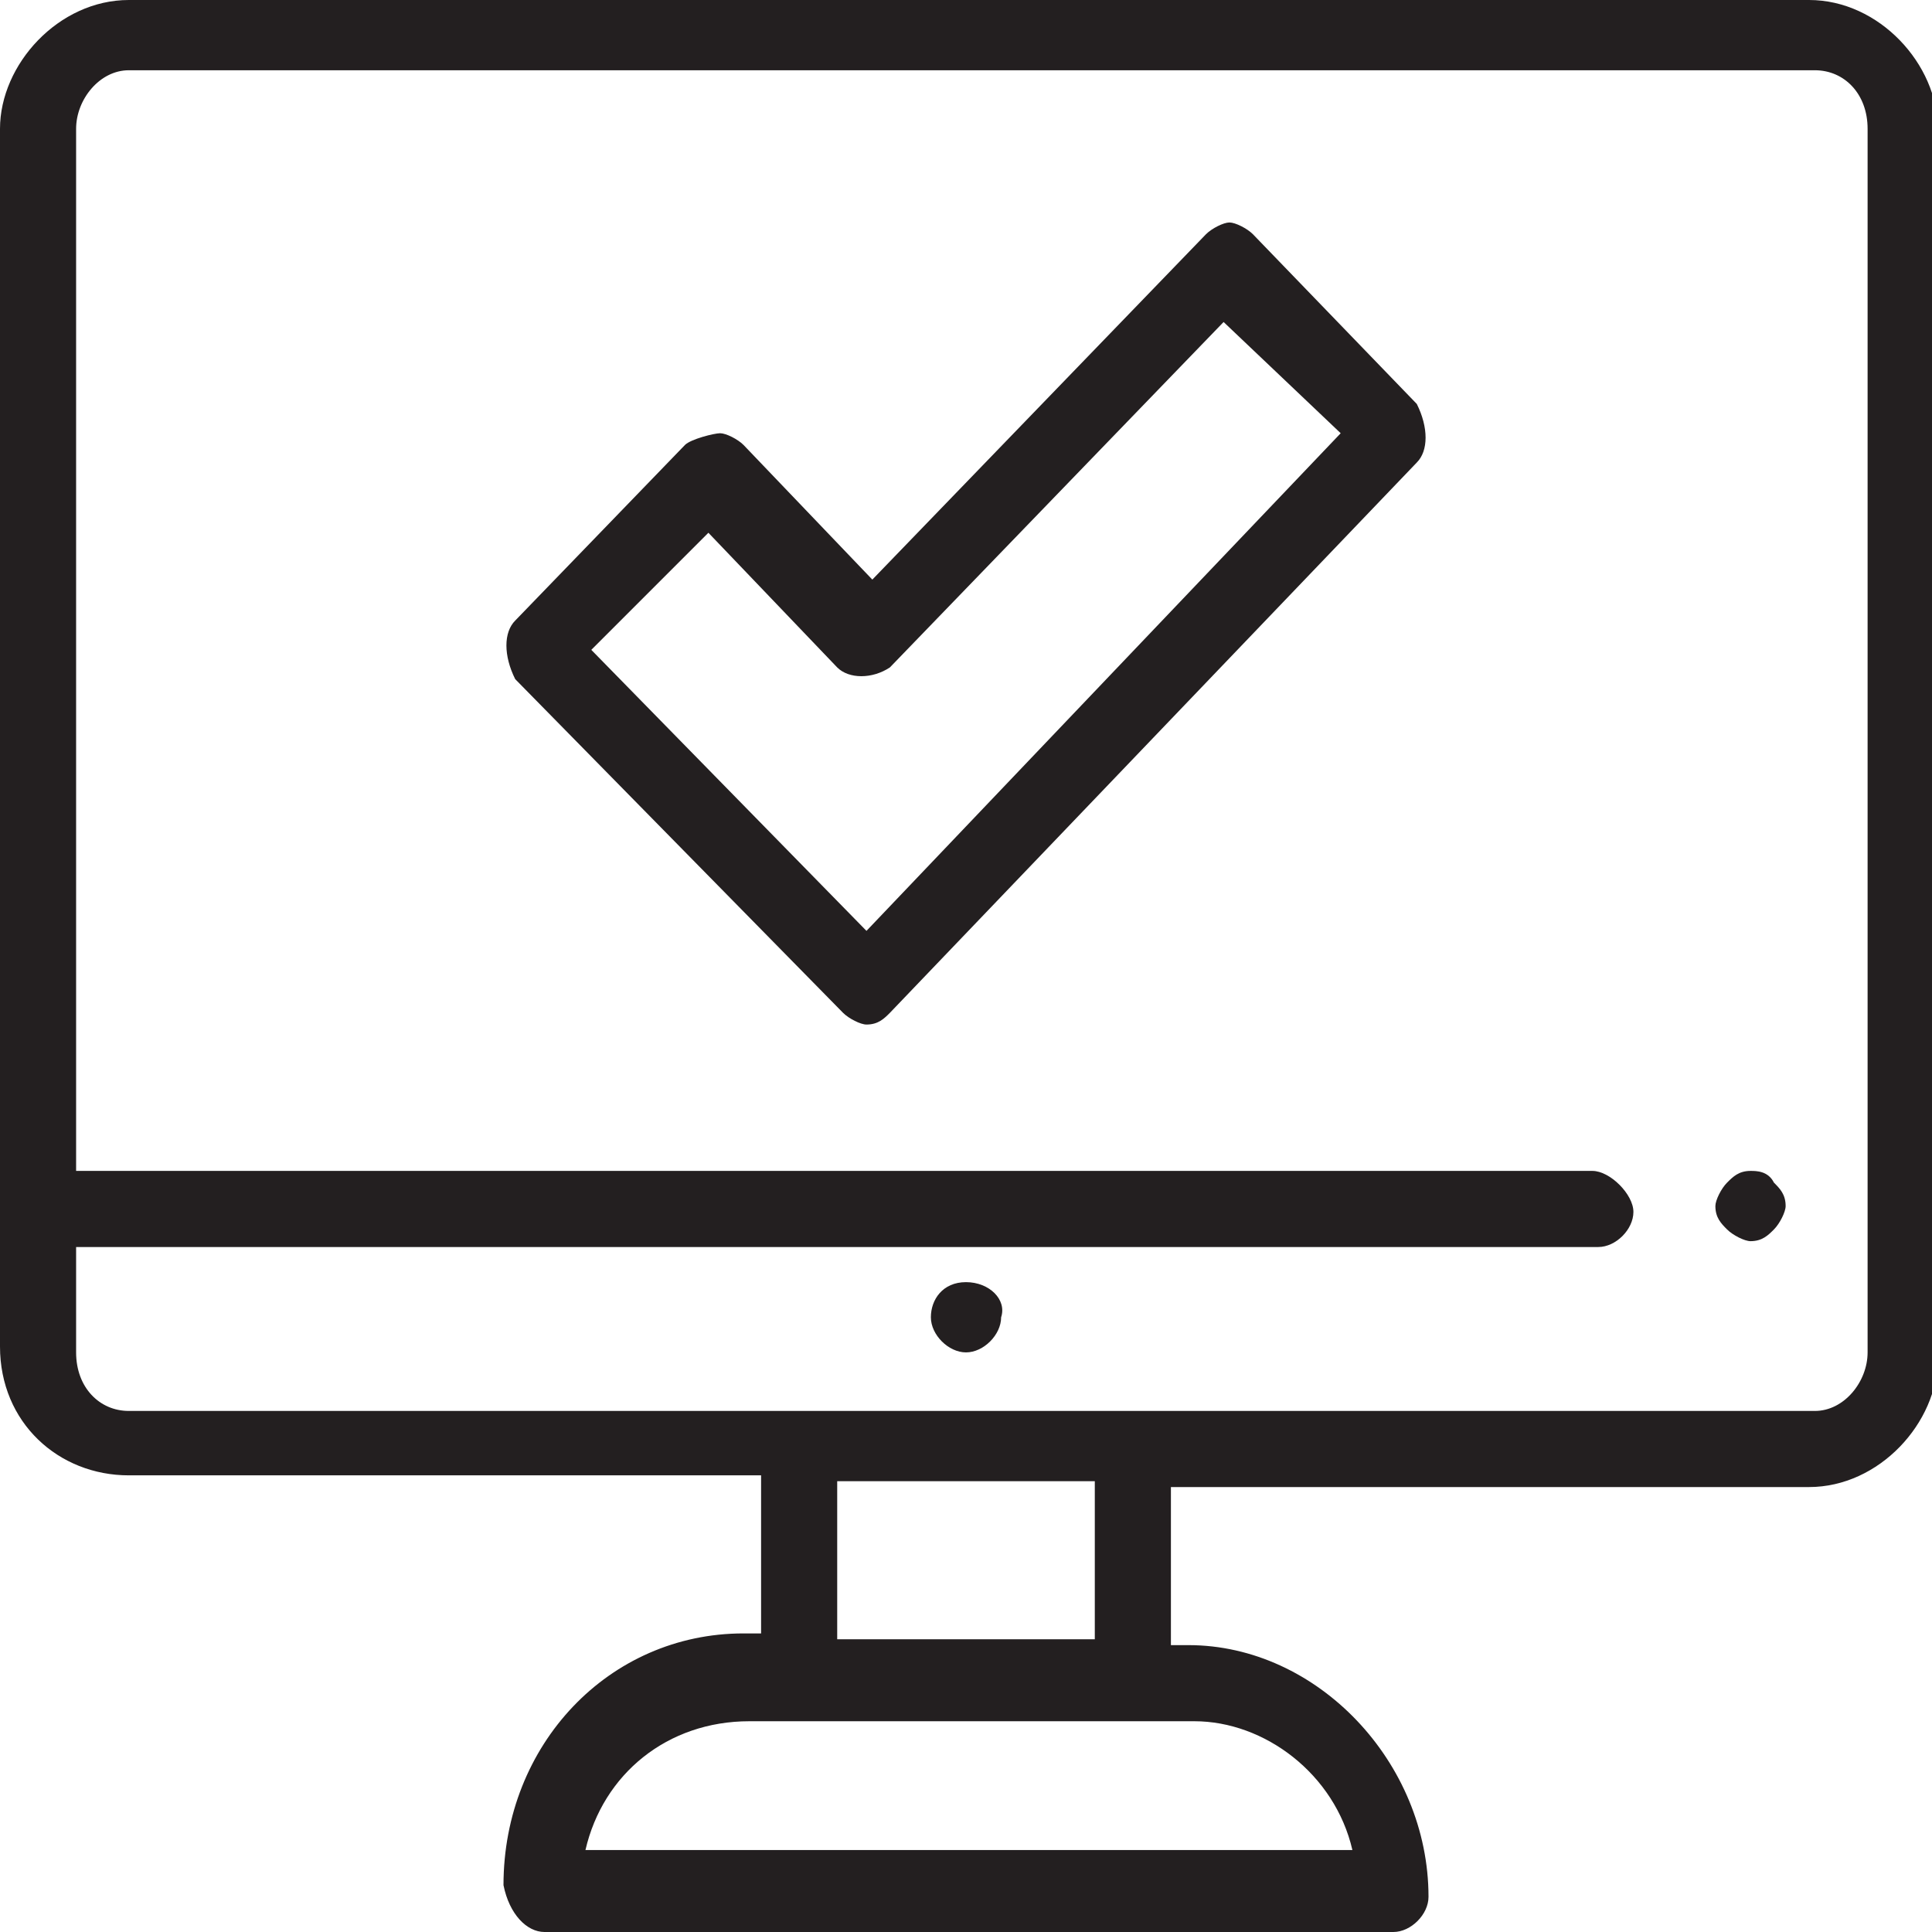
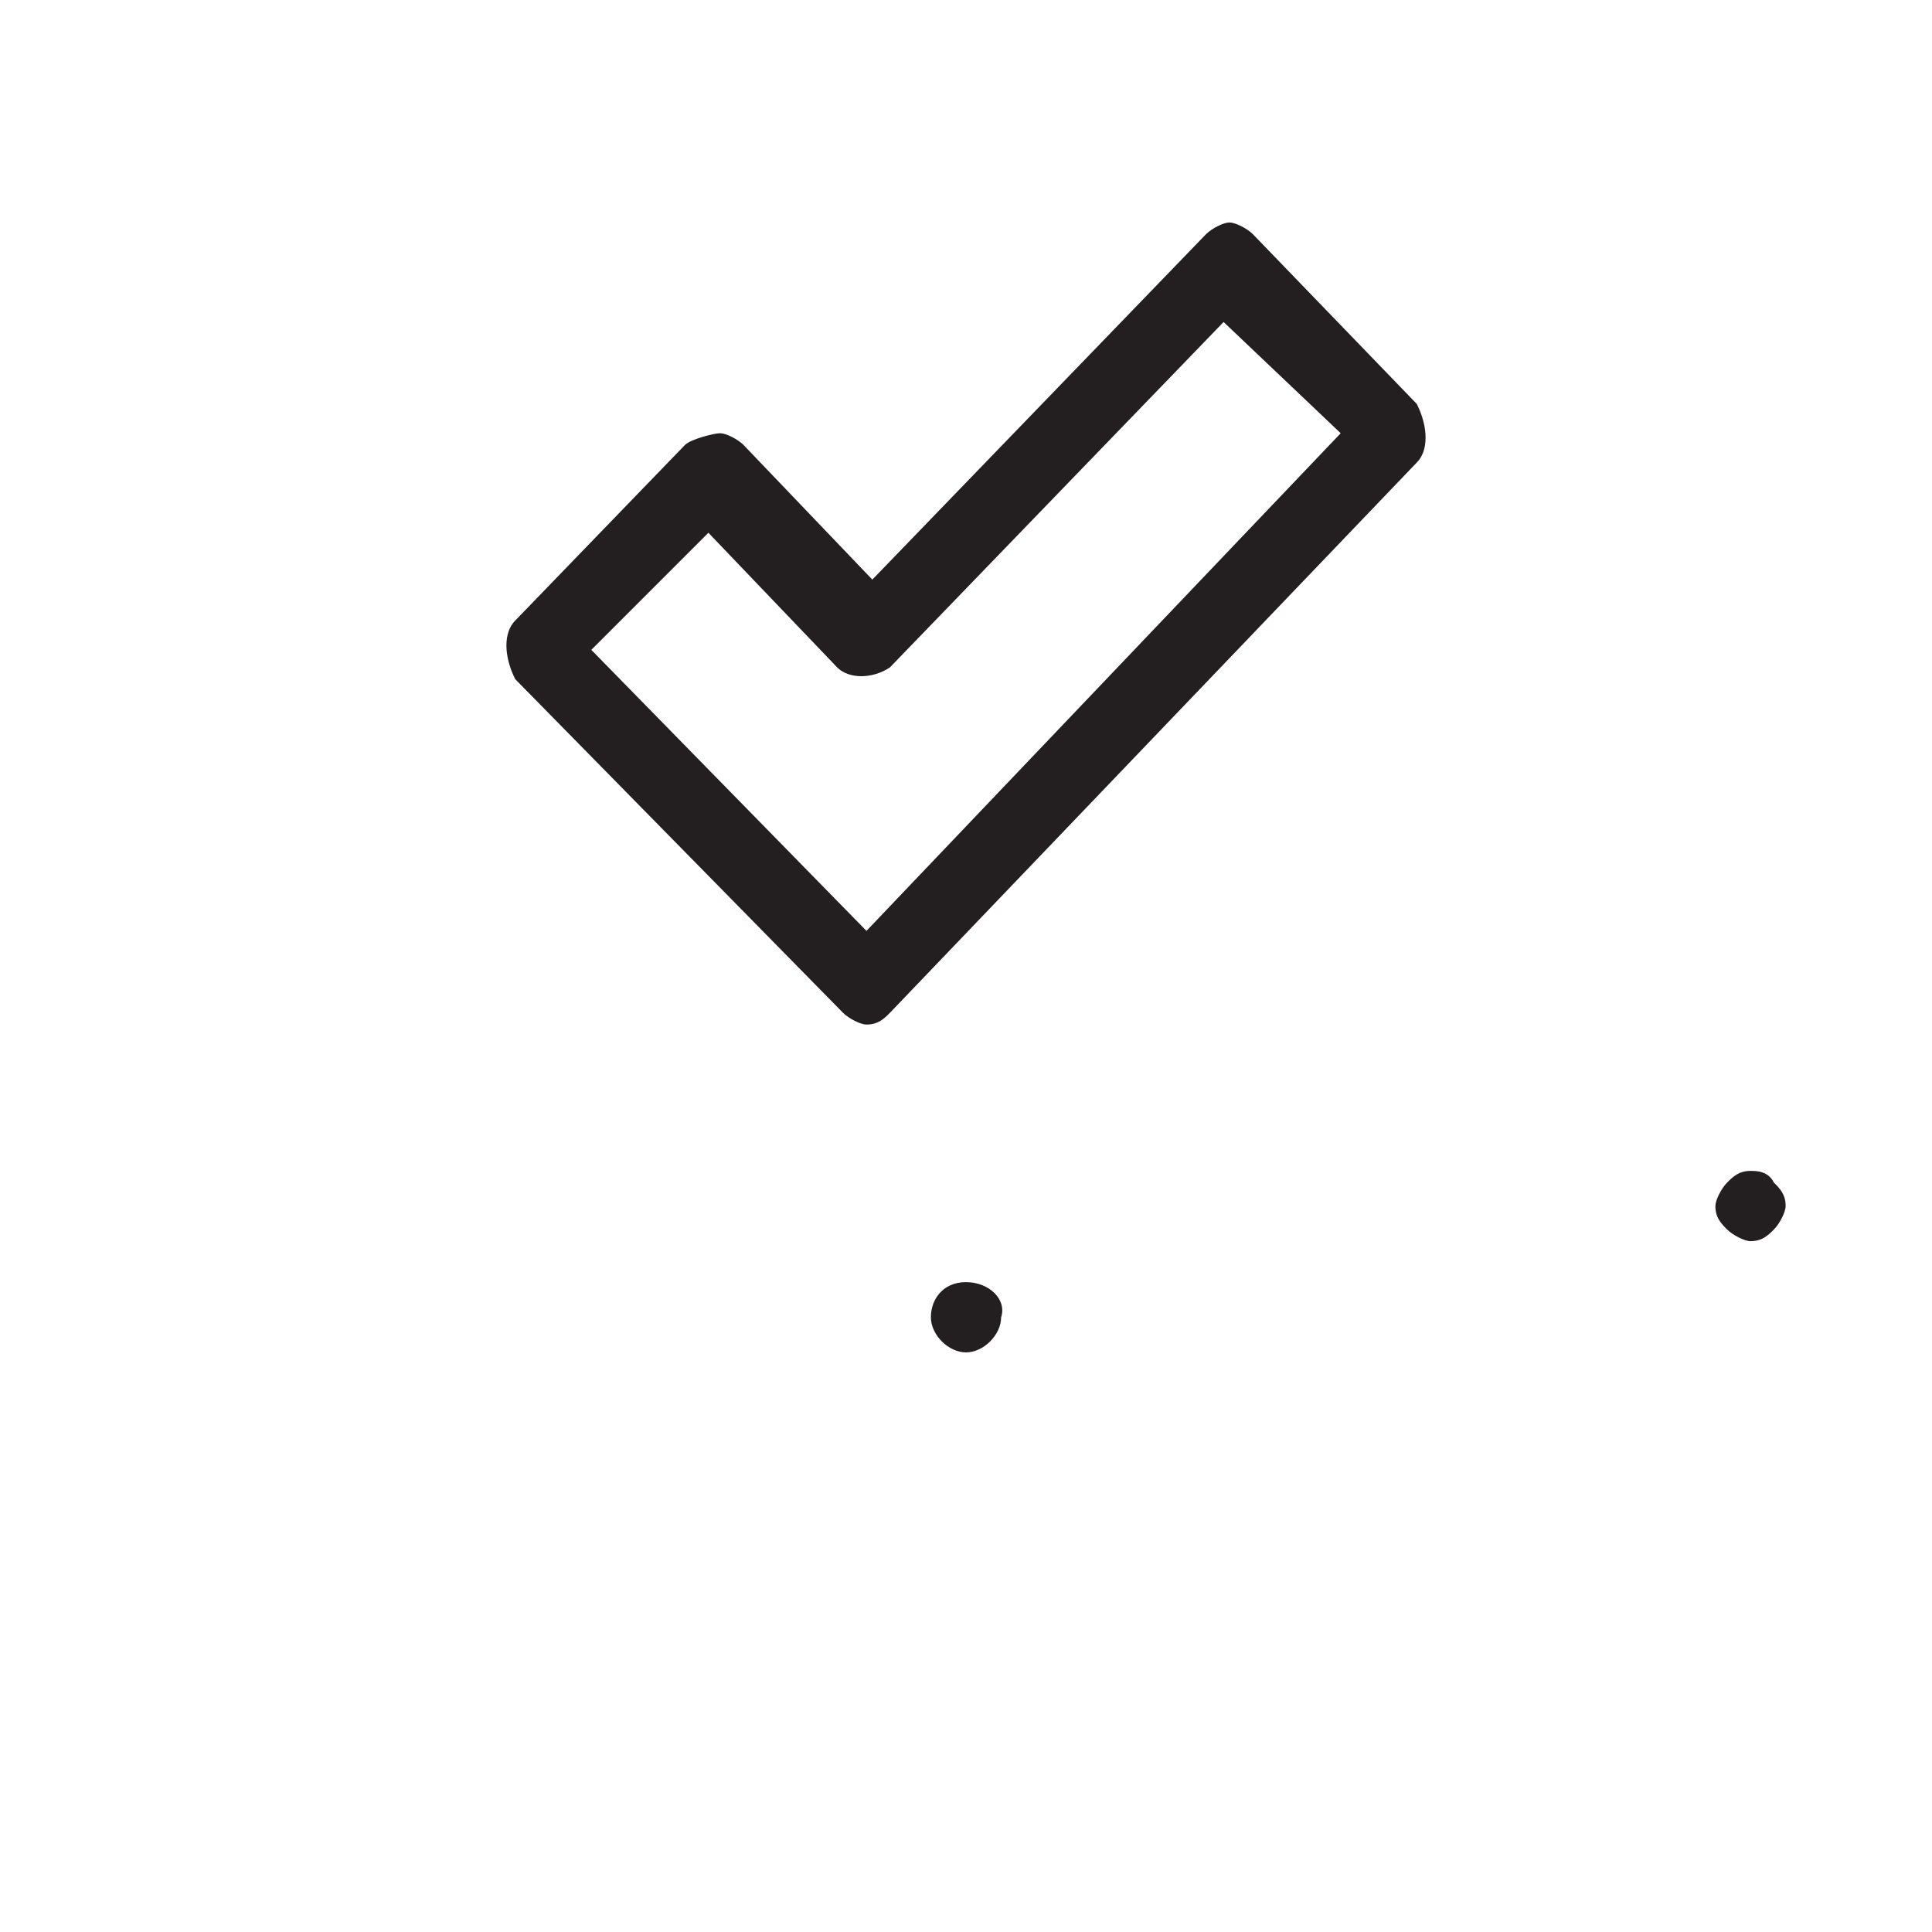
<svg xmlns="http://www.w3.org/2000/svg" version="1.1" id="Слой_1" x="0px" y="0px" width="33px" height="33px" viewBox="0 0 33 33" style="enable-background:new 0 0 33 33;" xml:space="preserve">
  <style type="text/css">
	.st0{fill:#231F20;}
</style>
  <g>
-     <path class="st0" d="M30.9,0H2.2C1,0,0,1.1,0,2.2V23c0,1.3,1,2.2,2.2,2.2H13v2.7h-0.3c-2.3,0-4.1,1.9-4.1,4.3C8.7,32.7,9,33,9.3,33   h14.5c0.3,0,0.6-0.3,0.6-0.6c0-2.3-1.9-4.3-4.1-4.3H20v-2.7h10.9c1.2,0,2.2-1.1,2.2-2.2v-21C33.1,1.1,32.1,0,30.9,0z M23.1,31.6H10   c0.3-1.3,1.4-2.2,2.8-2.2h7.6C21.6,29.4,22.8,30.3,23.1,31.6z M18.7,28h-4.4v-2.7h4.4V28z M31.9,23.1c0,0.5-0.4,1-0.9,1H2.2   c-0.5,0-0.9-0.4-0.9-1v-1.8h26c0.3,0,0.6-0.3,0.6-0.6S27.5,20,27.2,20H1.3V2.2c0-0.5,0.4-1,0.9-1H31c0.5,0,0.9,0.4,0.9,1v20.9H31.9   z" />
    <path class="st0" d="M16.5,21.9L16.5,21.9c-0.4,0-0.6,0.3-0.6,0.6c0,0.3,0.3,0.6,0.6,0.6s0.6-0.3,0.6-0.6   C17.2,22.2,16.9,21.9,16.5,21.9z" />
    <path class="st0" d="M29.9,20c-0.2,0-0.3,0.1-0.4,0.2c-0.1,0.1-0.2,0.3-0.2,0.4c0,0.2,0.1,0.3,0.2,0.4c0.1,0.1,0.3,0.2,0.4,0.2   c0.2,0,0.3-0.1,0.4-0.2c0.1-0.1,0.2-0.3,0.2-0.4c0-0.2-0.1-0.3-0.2-0.4C30.2,20,30,20,29.9,20z" />
    <path class="st0" d="M21.4,4c-0.1-0.1-0.3-0.2-0.4-0.2S20.7,3.9,20.6,4l-5.7,5.9l-2.2-2.3c-0.1-0.1-0.3-0.2-0.4-0.2   c-0.1,0-0.5,0.1-0.6,0.2l-2.9,3c-0.2,0.2-0.2,0.6,0,1l5.6,5.7c0.1,0.1,0.3,0.2,0.4,0.2c0.2,0,0.3-0.1,0.4-0.2l9-9.4   c0.2-0.2,0.2-0.6,0-1L21.4,4z M14.8,15.9l-4.7-4.8l2-2l2.2,2.3c0.2,0.2,0.6,0.2,0.9,0l5.7-5.9l2,1.9L14.8,15.9z" />
  </g>
</svg>